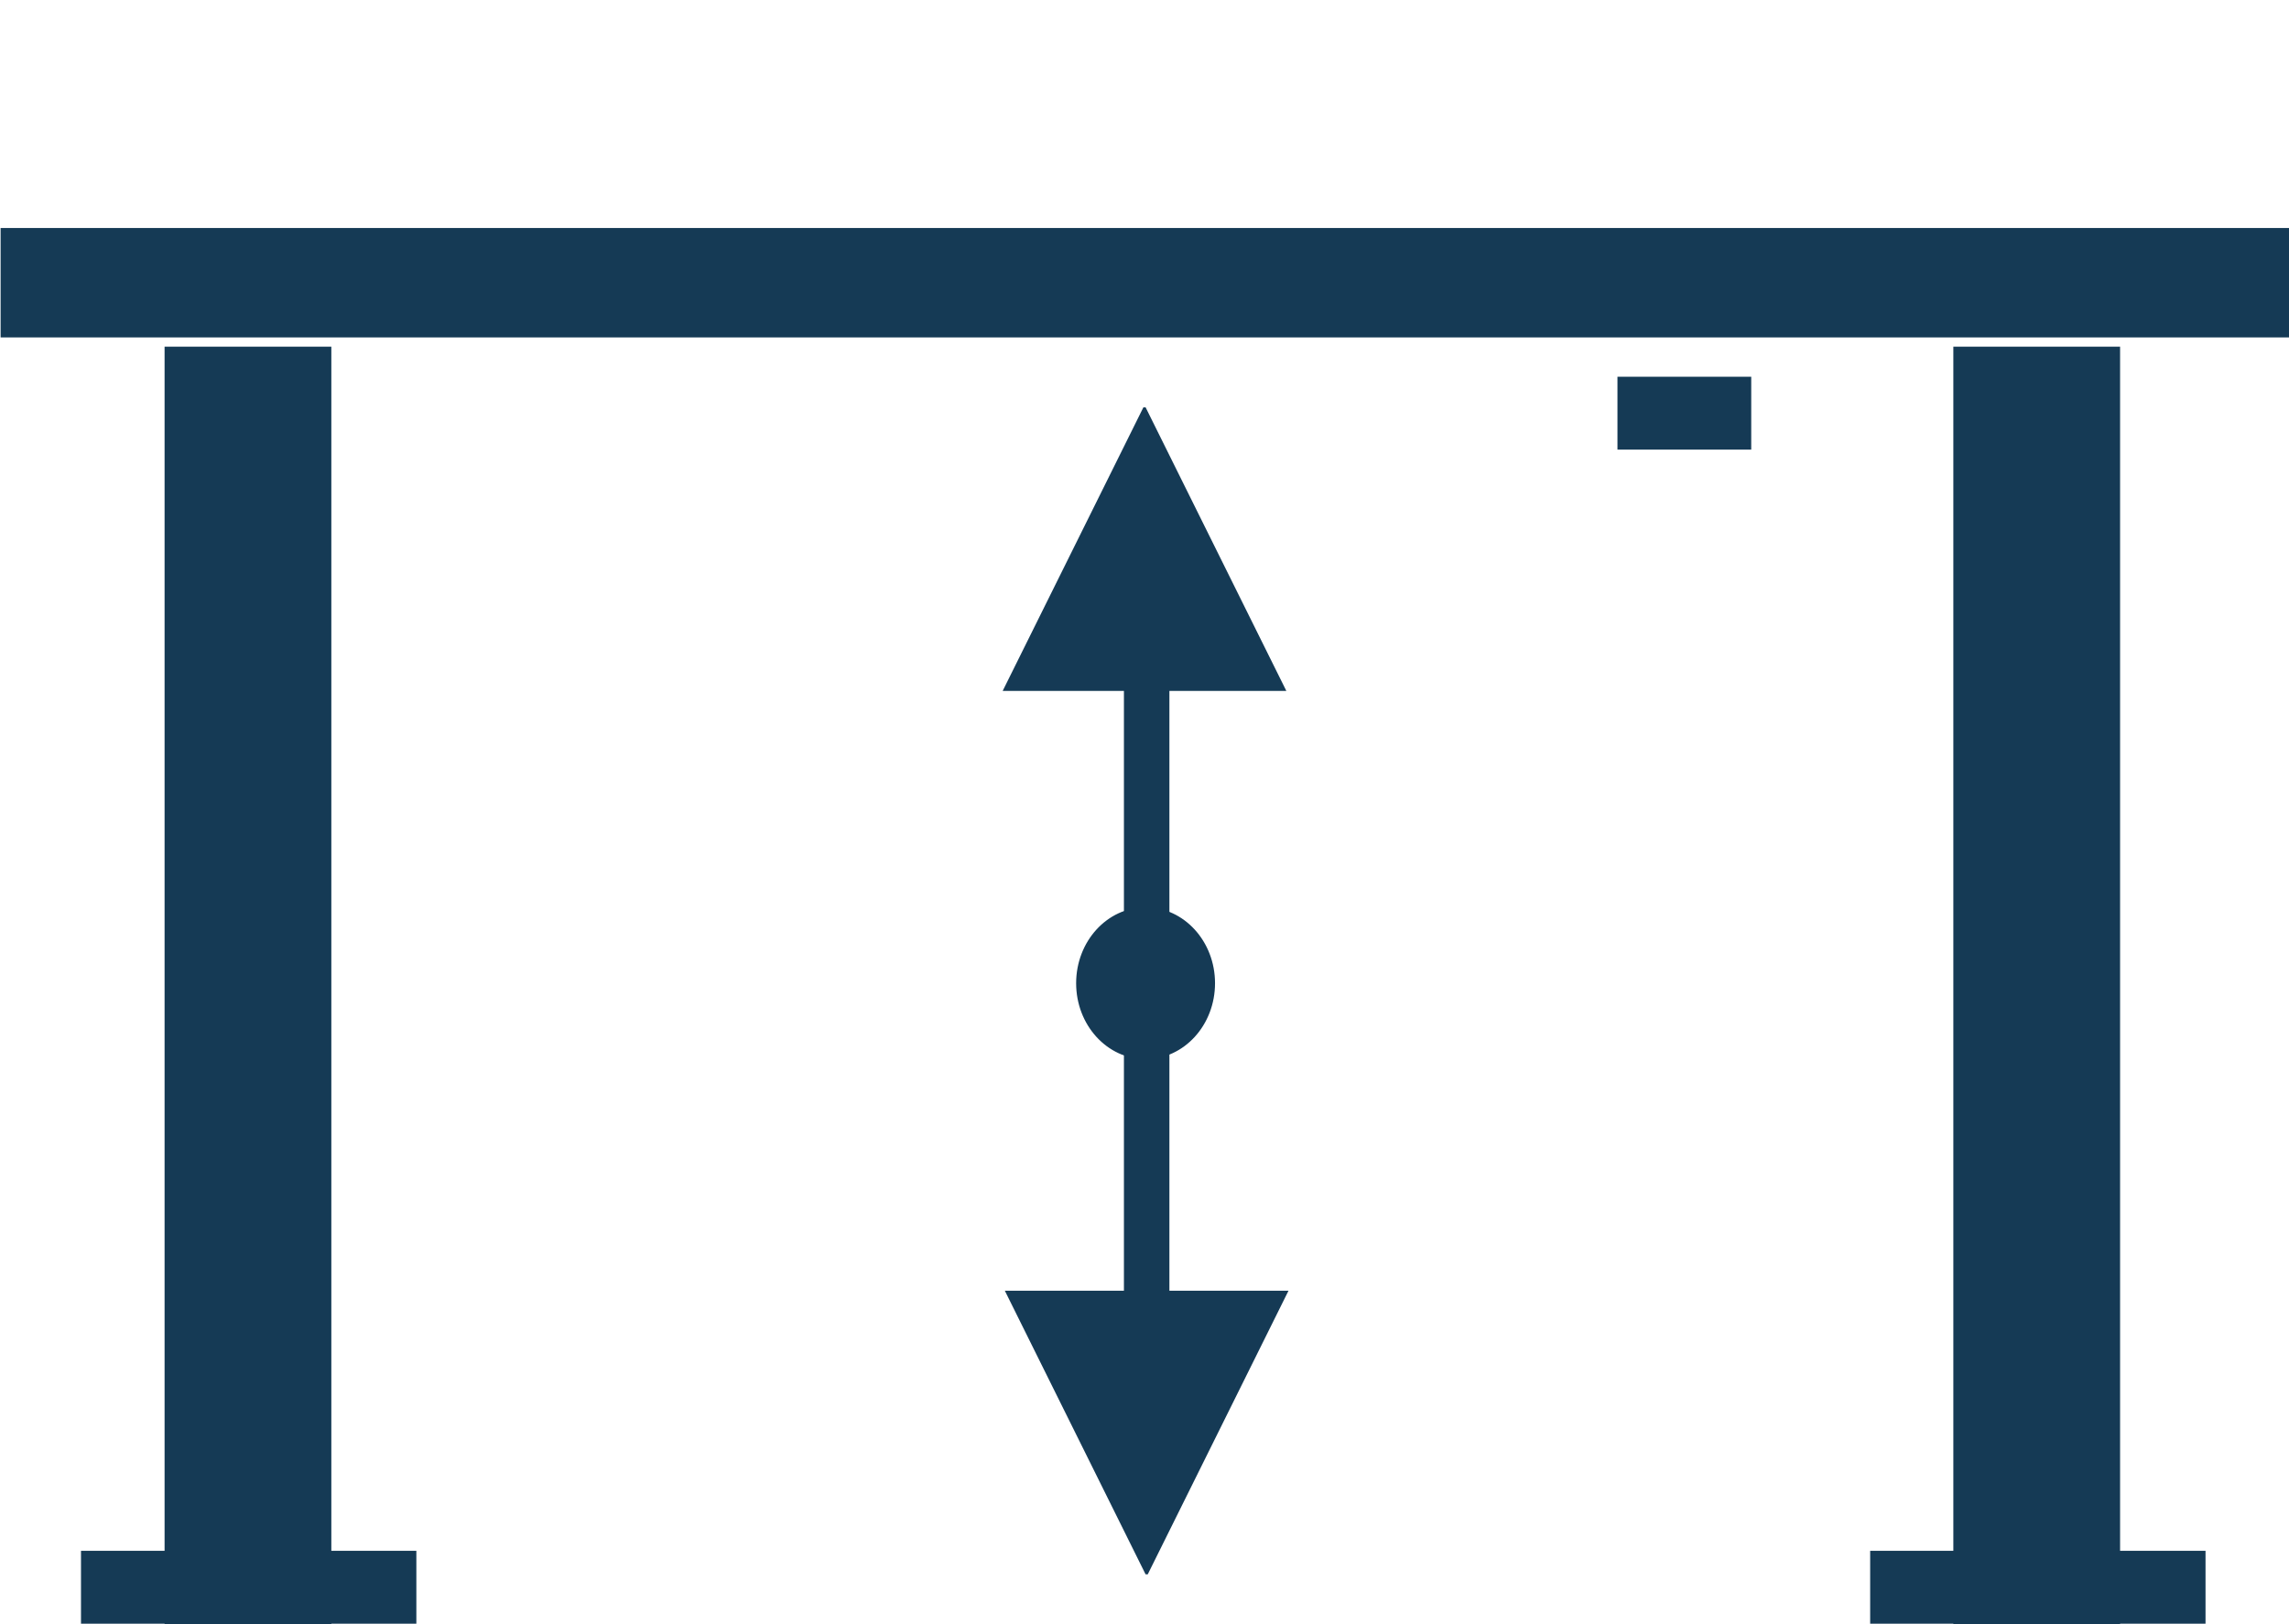
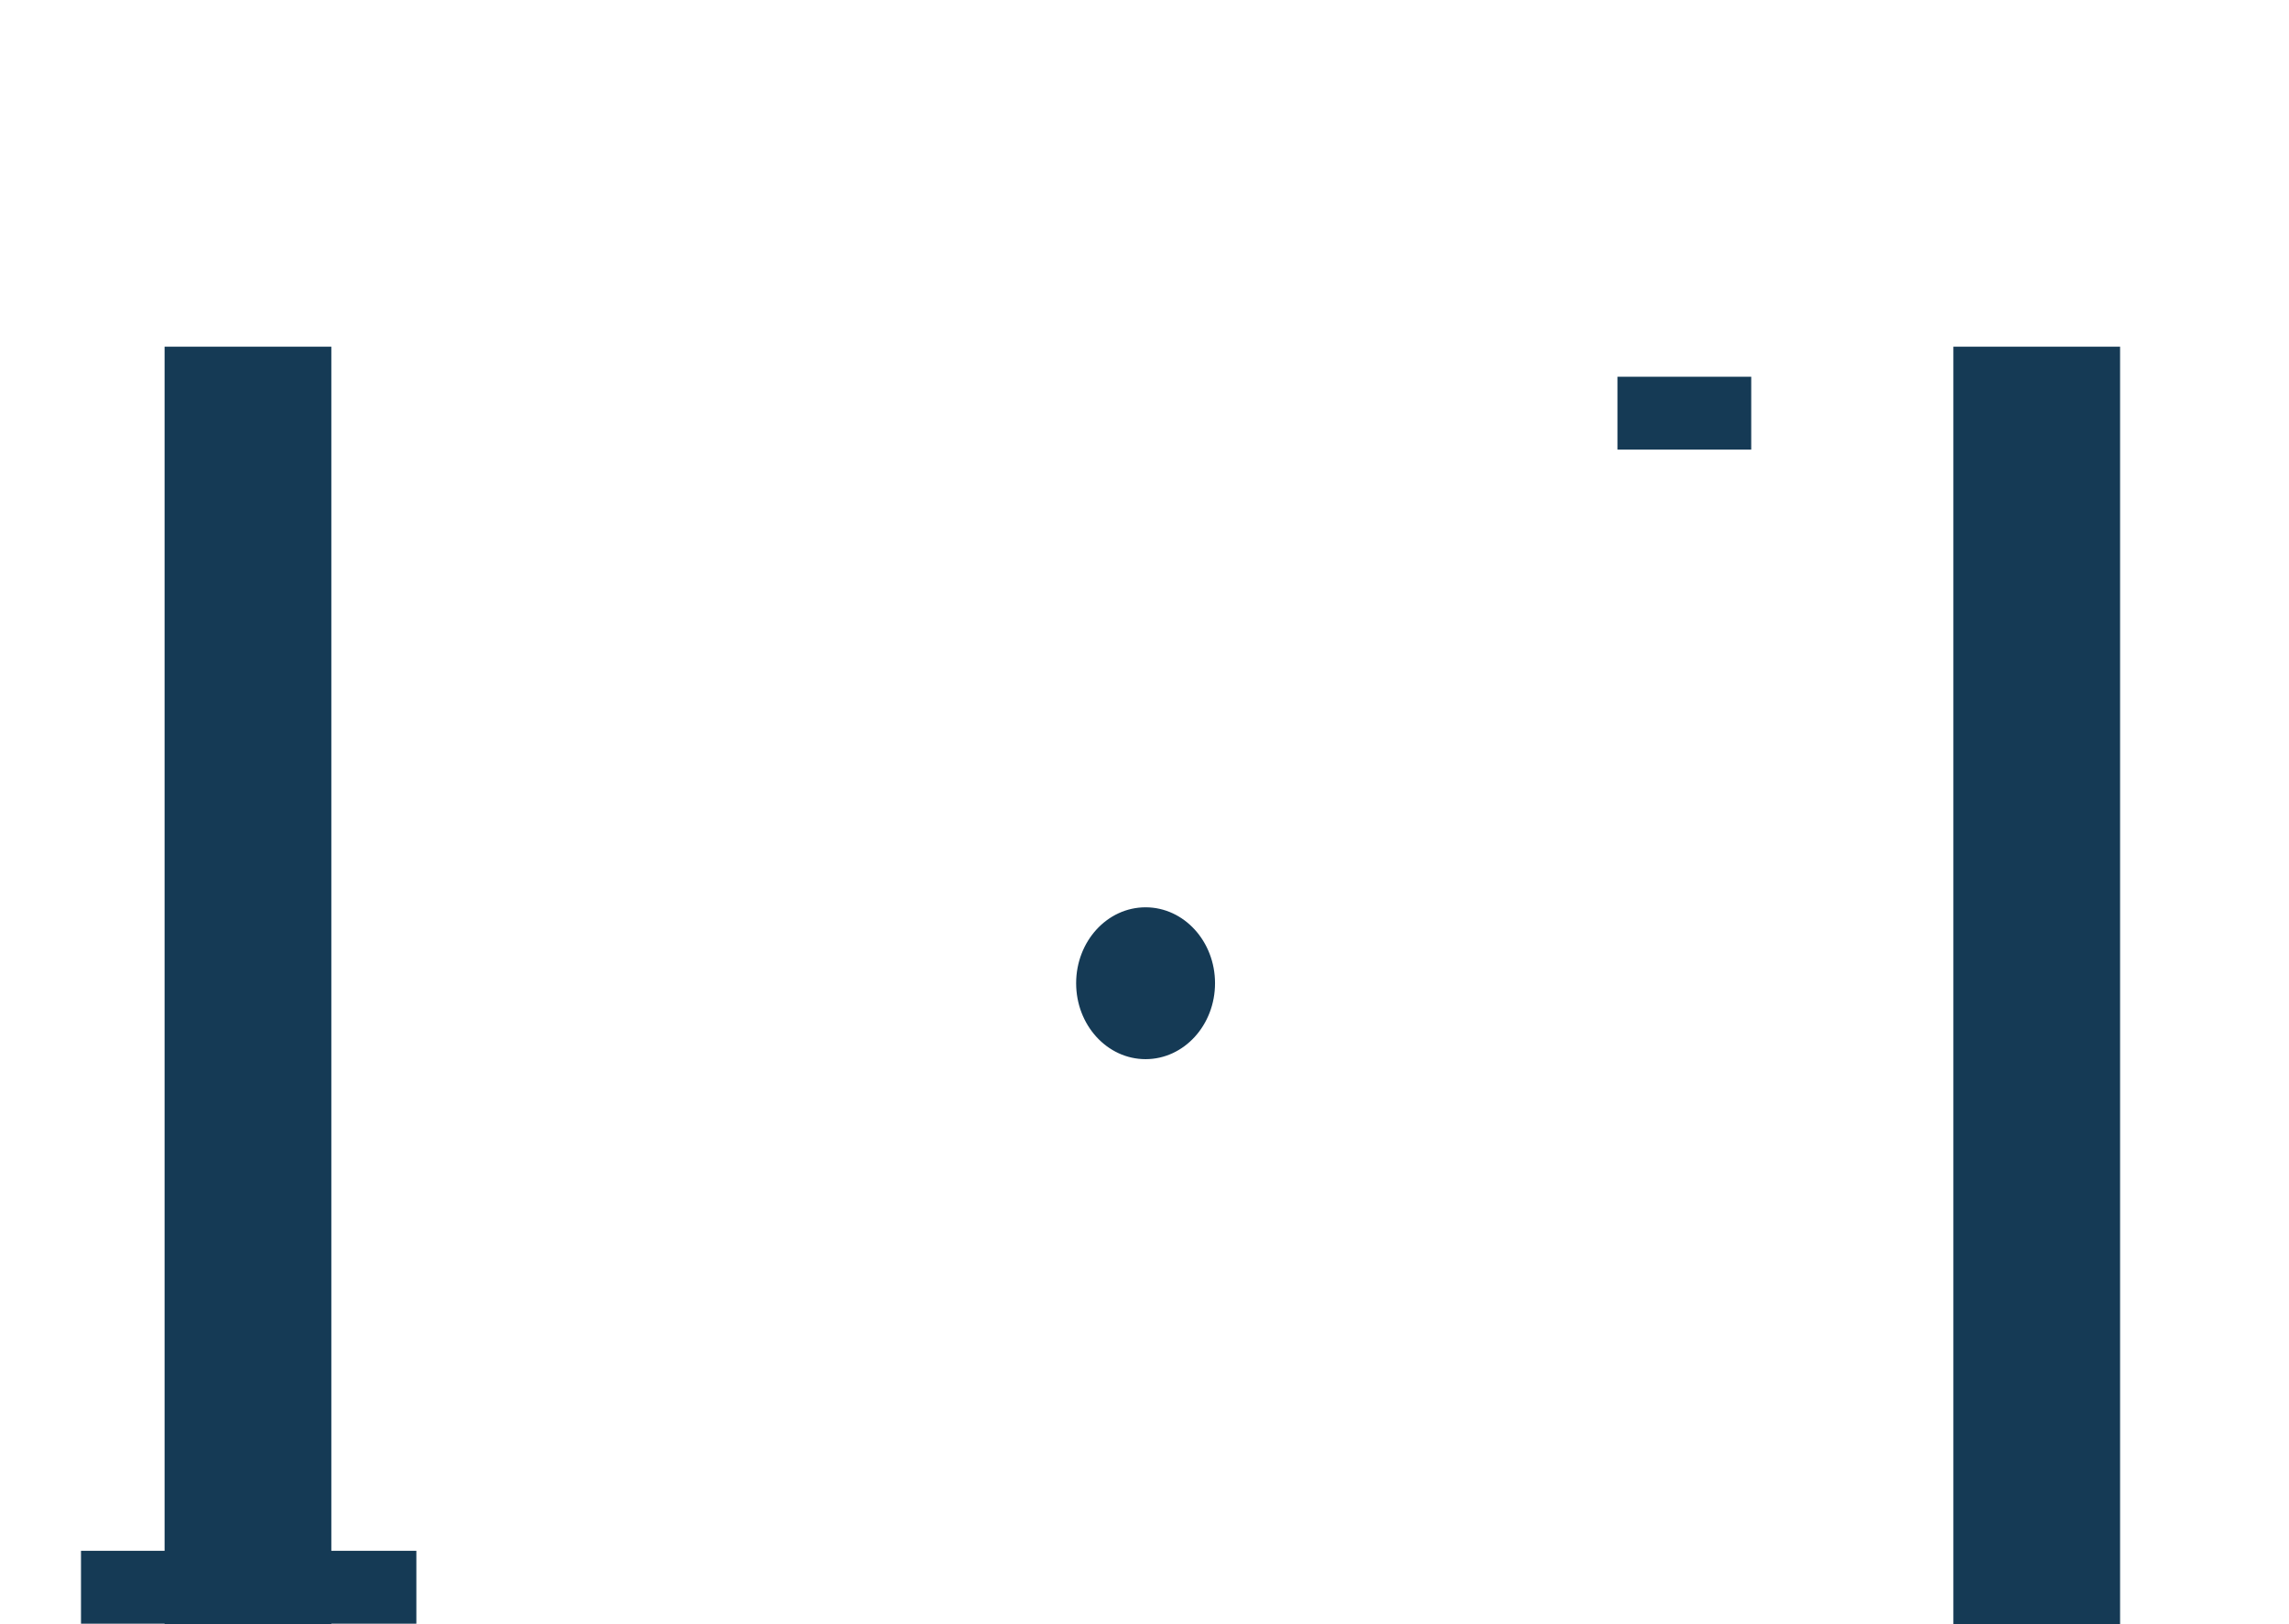
<svg xmlns="http://www.w3.org/2000/svg" xml:space="preserve" width="1168px" height="829px" style="shape-rendering:geometricPrecision; text-rendering:geometricPrecision; image-rendering:optimizeQuality; fill-rule:evenodd; clip-rule:evenodd" viewBox="0 0 1057 750">
  <defs>
    <style type="text/css">
   
    .str0 {stroke:#153A55;stroke-width:2.137}
    .fil2 {fill:none}
    .fil0 {fill:#153A55}
    .fil1 {fill:#153A55;fill-rule:nonzero}
   
  </style>
  </defs>
  <g id="Vrstva_x0020_1">
    <g id="_119720496">
      <g>
-         <rect class="fil0" transform="matrix(3.60534E-014 -0.521 1.215 1.23114E-014 0.28 155.733)" width="97" height="870" />
        <rect class="fil0" transform="matrix(2.11178E-015 -0.347 0.071 8.2076E-015 746.901 207.55)" width="97" height="870" />
        <rect class="fil0" transform="matrix(5.77931E-015 -0.347 0.178 7.49771E-015 37.401 749.796)" width="97" height="870" />
        <rect class="fil0" x="76" y="160" width="77" height="590" />
        <rect class="fil0" x="902" y="160" width="77" height="590" />
-         <rect class="fil0" transform="matrix(5.77931E-015 -0.347 0.178 7.49771E-015 863.593 749.796)" width="97" height="870" />
        <g>
          <g>
-             <path class="fil1" d="M529 727l-65 -131 131 0 -65 131zm11 -415l0 291 -21 0 0 -291 21 0zm-11 -124l65 131 -131 0 65 -131z" />
-           </g>
+             </g>
          <ellipse class="fil0 str0" cx="529" cy="454" rx="31" ry="34" />
        </g>
      </g>
-       <rect class="fil2" width="1057" height="104" />
    </g>
  </g>
</svg>